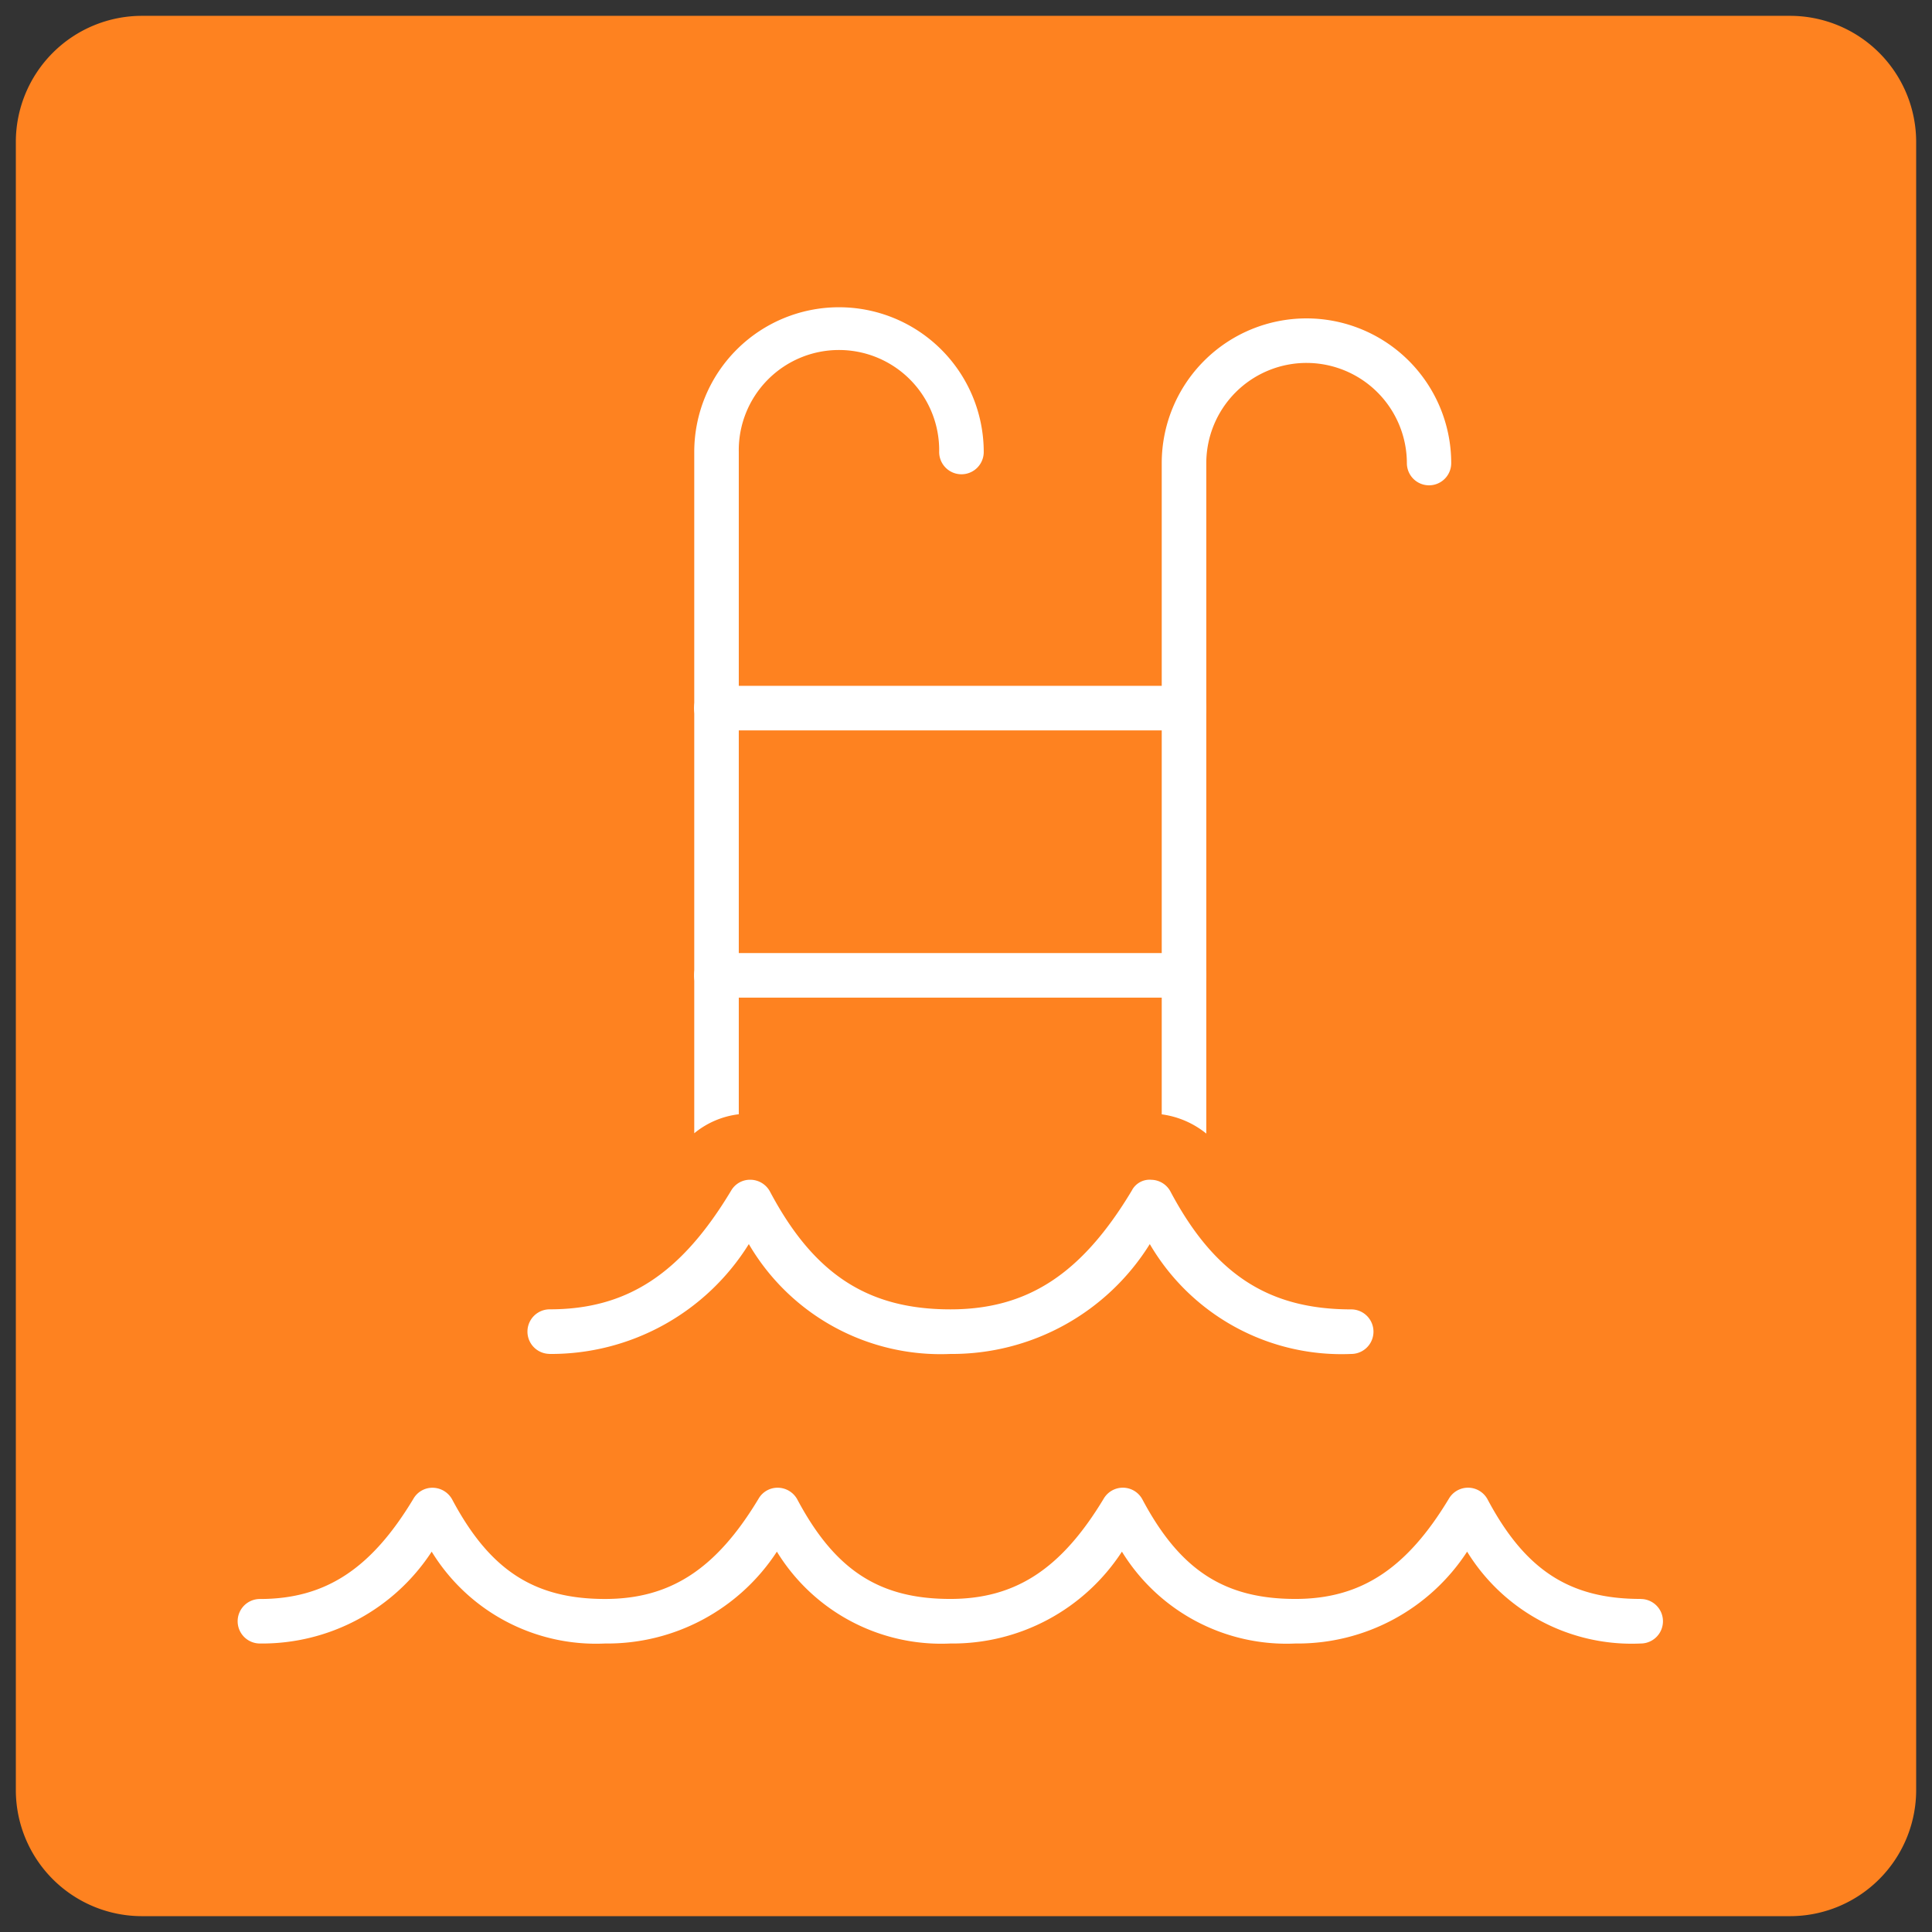
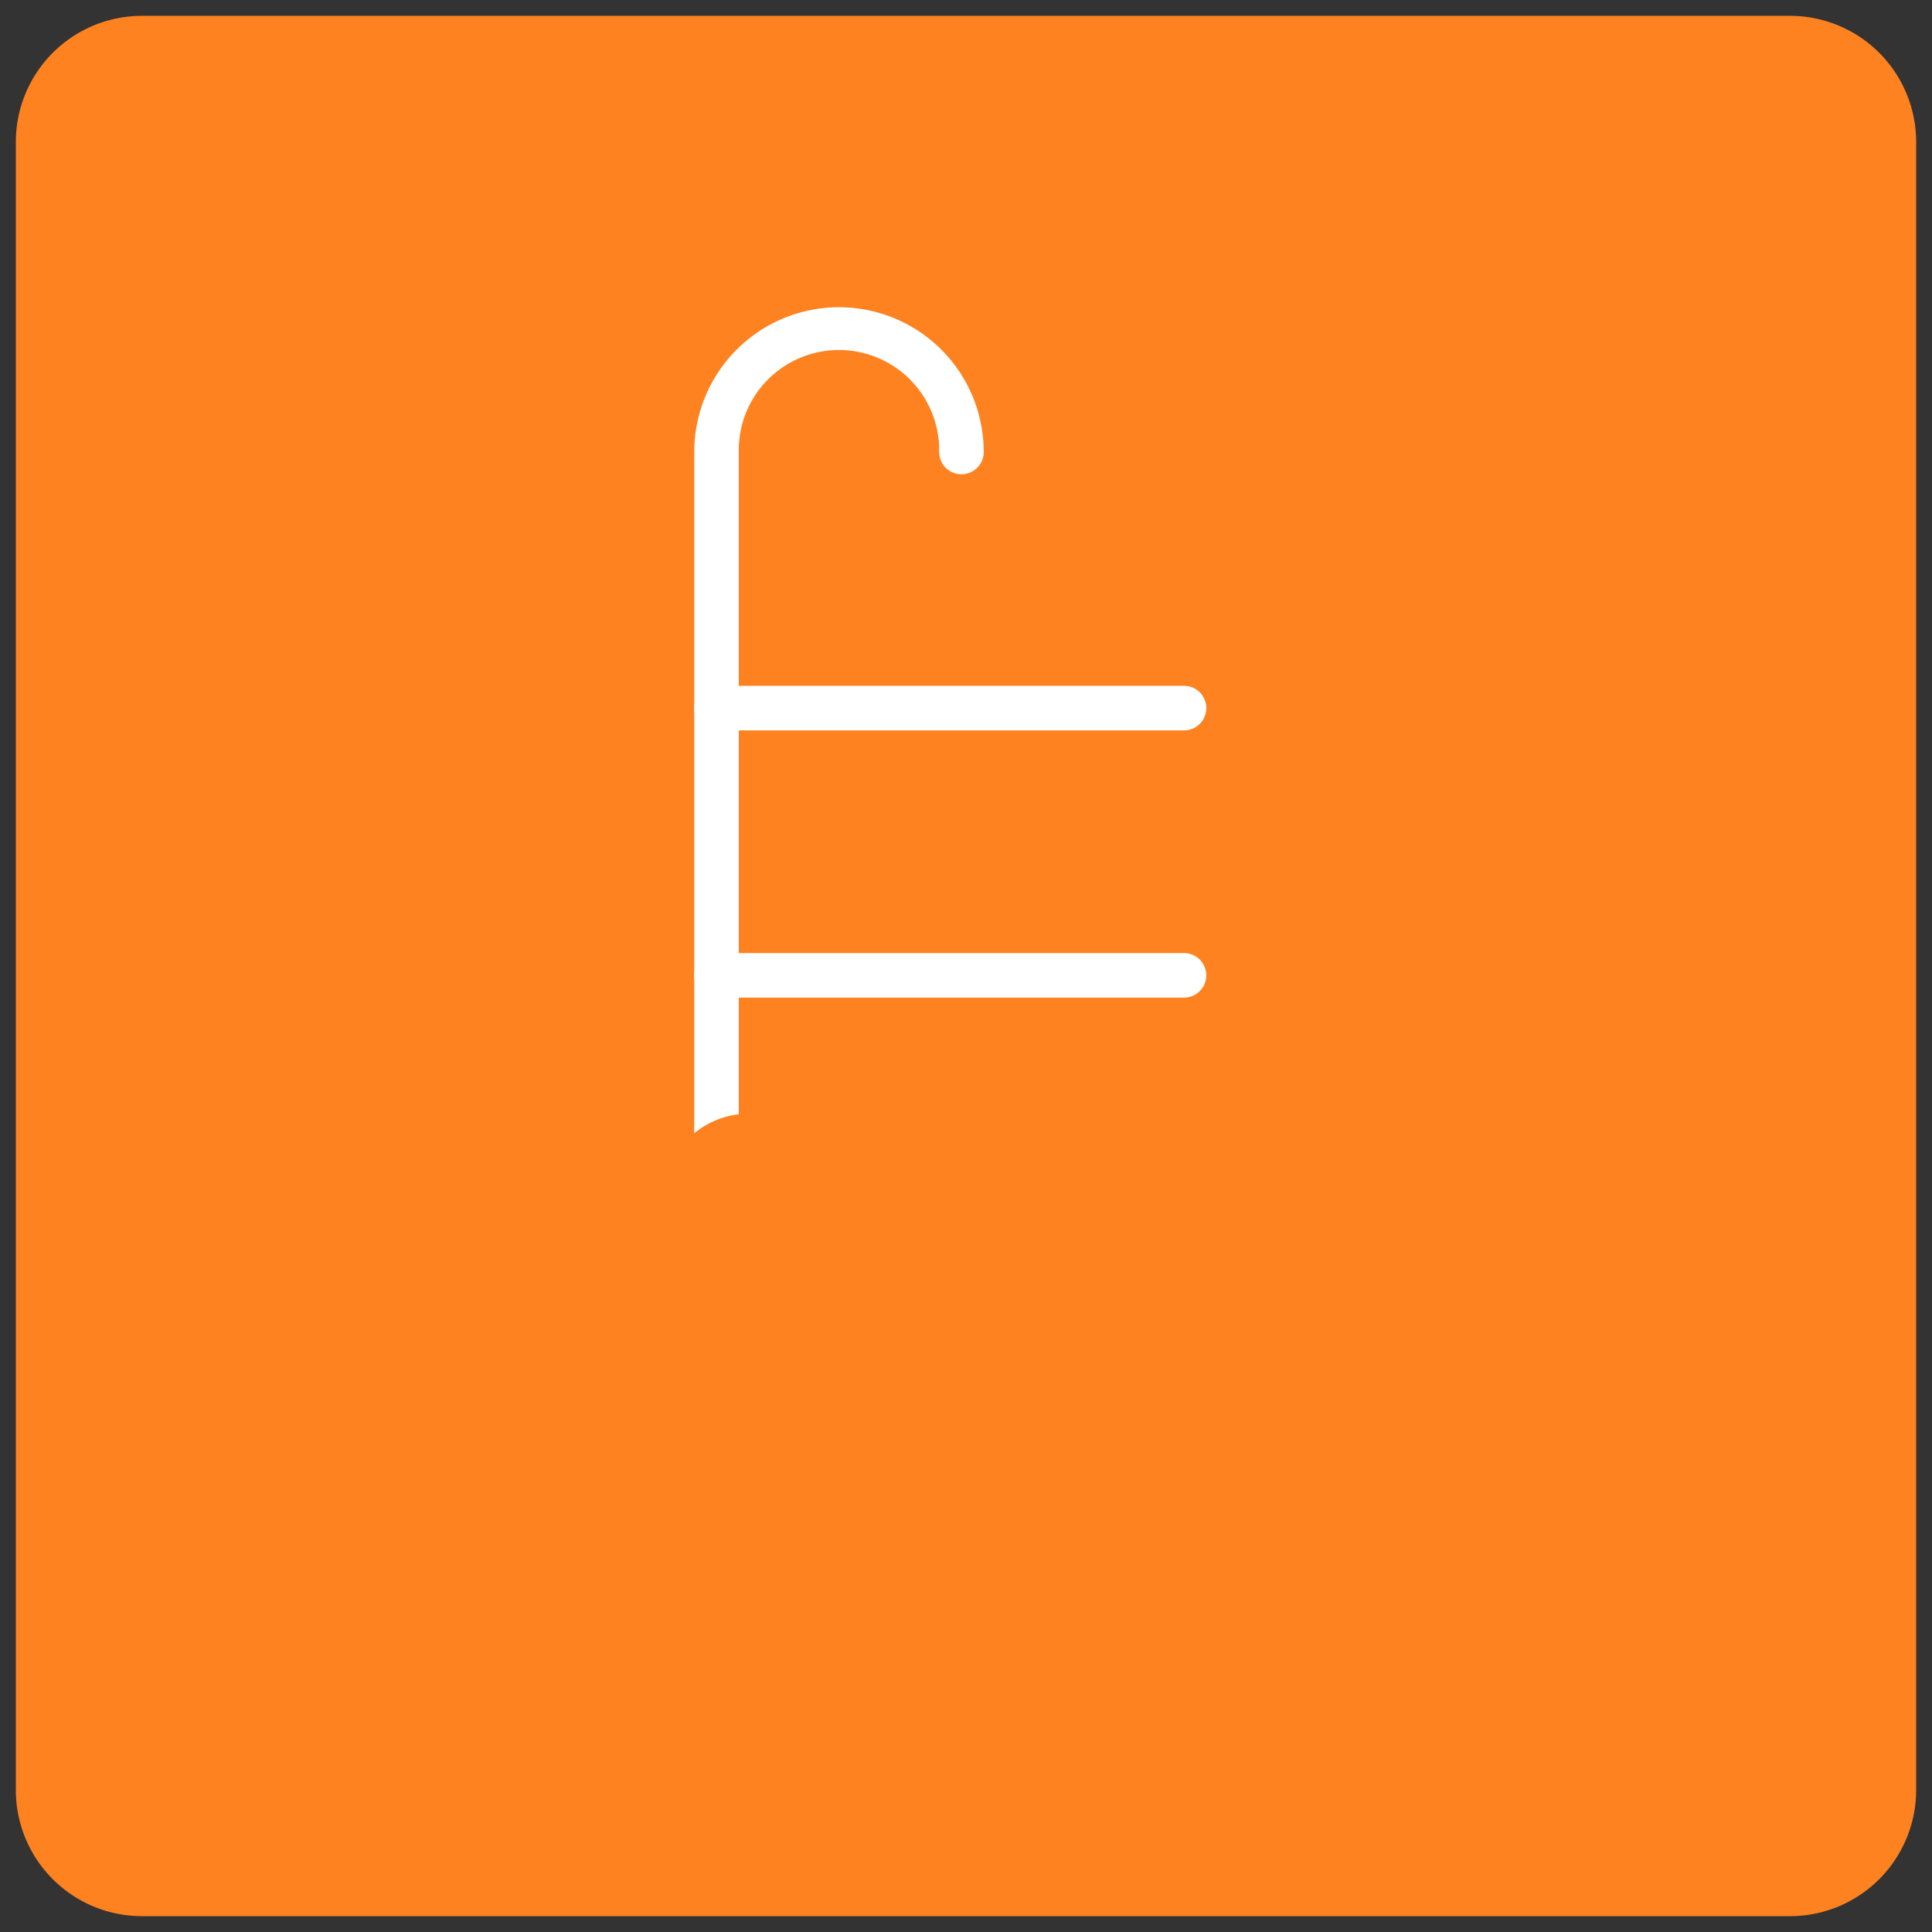
<svg xmlns="http://www.w3.org/2000/svg" width="61" height="61" viewBox="0 0 61 61">
  <rect x="0" y="0" width="61" height="61" fill="#333333" stroke="none" />
  <g transform="translate(-466.501 -2101.5)">
    <path d="M69.016,25.5H16.984A3.984,3.984,0,0,0,13,29.484V81.516A3.984,3.984,0,0,0,16.984,85.5H69.016A3.984,3.984,0,0,0,73,81.516V29.484A3.984,3.984,0,0,0,69.016,25.5Z" transform="translate(454.001 2076.5)" fill="#fe8220" stroke="rgba(0,0,0,0)" stroke-miterlimit="10" stroke-width="1" />
    <g transform="translate(456.001 1954)">
      <g transform="translate(18 184.75)">
-         <path d="M62.3,184.234c-2.241,0-3.643-.911-4.83-3.139a.7.7,0,0,0-1.222-.029c-1.336,2.218-2.786,3.168-4.847,3.168-2.242,0-3.644-.911-4.83-3.139a.7.7,0,0,0-1.222-.029c-1.336,2.218-2.782,3.168-4.847,3.168-2.242,0-3.64-.911-4.827-3.139a.708.708,0,0,0-.6-.372.692.692,0,0,0-.623.344c-1.333,2.218-2.782,3.168-4.849,3.168-2.241,0-3.638-.911-4.825-3.139a.71.71,0,0,0-.6-.372.69.69,0,0,0-.623.344c-1.333,2.218-2.782,3.168-4.849,3.168a.7.7,0,0,0,0,1.405,6.391,6.391,0,0,0,5.424-2.9,6.085,6.085,0,0,0,5.475,2.9,6.391,6.391,0,0,0,5.424-2.9,6.085,6.085,0,0,0,5.476,2.9,6.377,6.377,0,0,0,5.418-2.9,6.1,6.1,0,0,0,5.481,2.9,6.383,6.383,0,0,0,5.418-2.9,6.1,6.1,0,0,0,5.481,2.9.7.7,0,0,0,0-1.405Z" transform="translate(-18 -171)" fill="#fff" />
-         <path d="M24.471,180.086a7.352,7.352,0,0,0,6.3-3.469,7.011,7.011,0,0,0,6.36,3.469,7.355,7.355,0,0,0,6.3-3.469,7.01,7.01,0,0,0,6.359,3.469.7.7,0,1,0,0-1.407c-2.61,0-4.32-1.111-5.708-3.724a.7.7,0,0,0-.6-.368.632.632,0,0,0-.621.344c-1.577,2.627-3.286,3.747-5.725,3.747-2.61,0-4.315-1.111-5.7-3.724a.708.708,0,0,0-.6-.368.689.689,0,0,0-.624.344c-1.578,2.627-3.286,3.747-5.727,3.747a.7.7,0,0,0,0,1.407Z" transform="translate(-14.628 -174.587)" fill="#fff" />
-       </g>
+         </g>
      <g transform="translate(32.415 157.2)">
        <g transform="translate(0 11.954)">
          <path d="M27.8,166.151H42.566a.7.7,0,1,0,0-1.407H27.8a.7.7,0,0,0,0,1.407Z" transform="translate(-27.097 -164.744)" fill="#fff" />
          <path d="M42.566,170.069H27.8a.7.7,0,0,0,0,1.406H42.566a.7.7,0,1,0,0-1.406Z" transform="translate(-27.097 -161.631)" fill="#fff" />
        </g>
-         <path d="M40.989,158.829a3.171,3.171,0,0,1,3.164,3.164.7.7,0,0,0,1.4,0,4.57,4.57,0,1,0-9.14,0v20.561a2.825,2.825,0,0,1,1.407.607V161.993A3.166,3.166,0,0,1,40.989,158.829Z" transform="translate(-21.648 -157.07)" fill="#fff" />
        <path d="M28.506,161.771a3.164,3.164,0,1,1,6.327,0,.7.7,0,0,0,1.407,0,4.57,4.57,0,1,0-9.14,0v21.51a2.714,2.714,0,0,1,1.406-.6Z" transform="translate(-27.095 -157.2)" fill="#fff" />
      </g>
    </g>
  </g>
</svg>